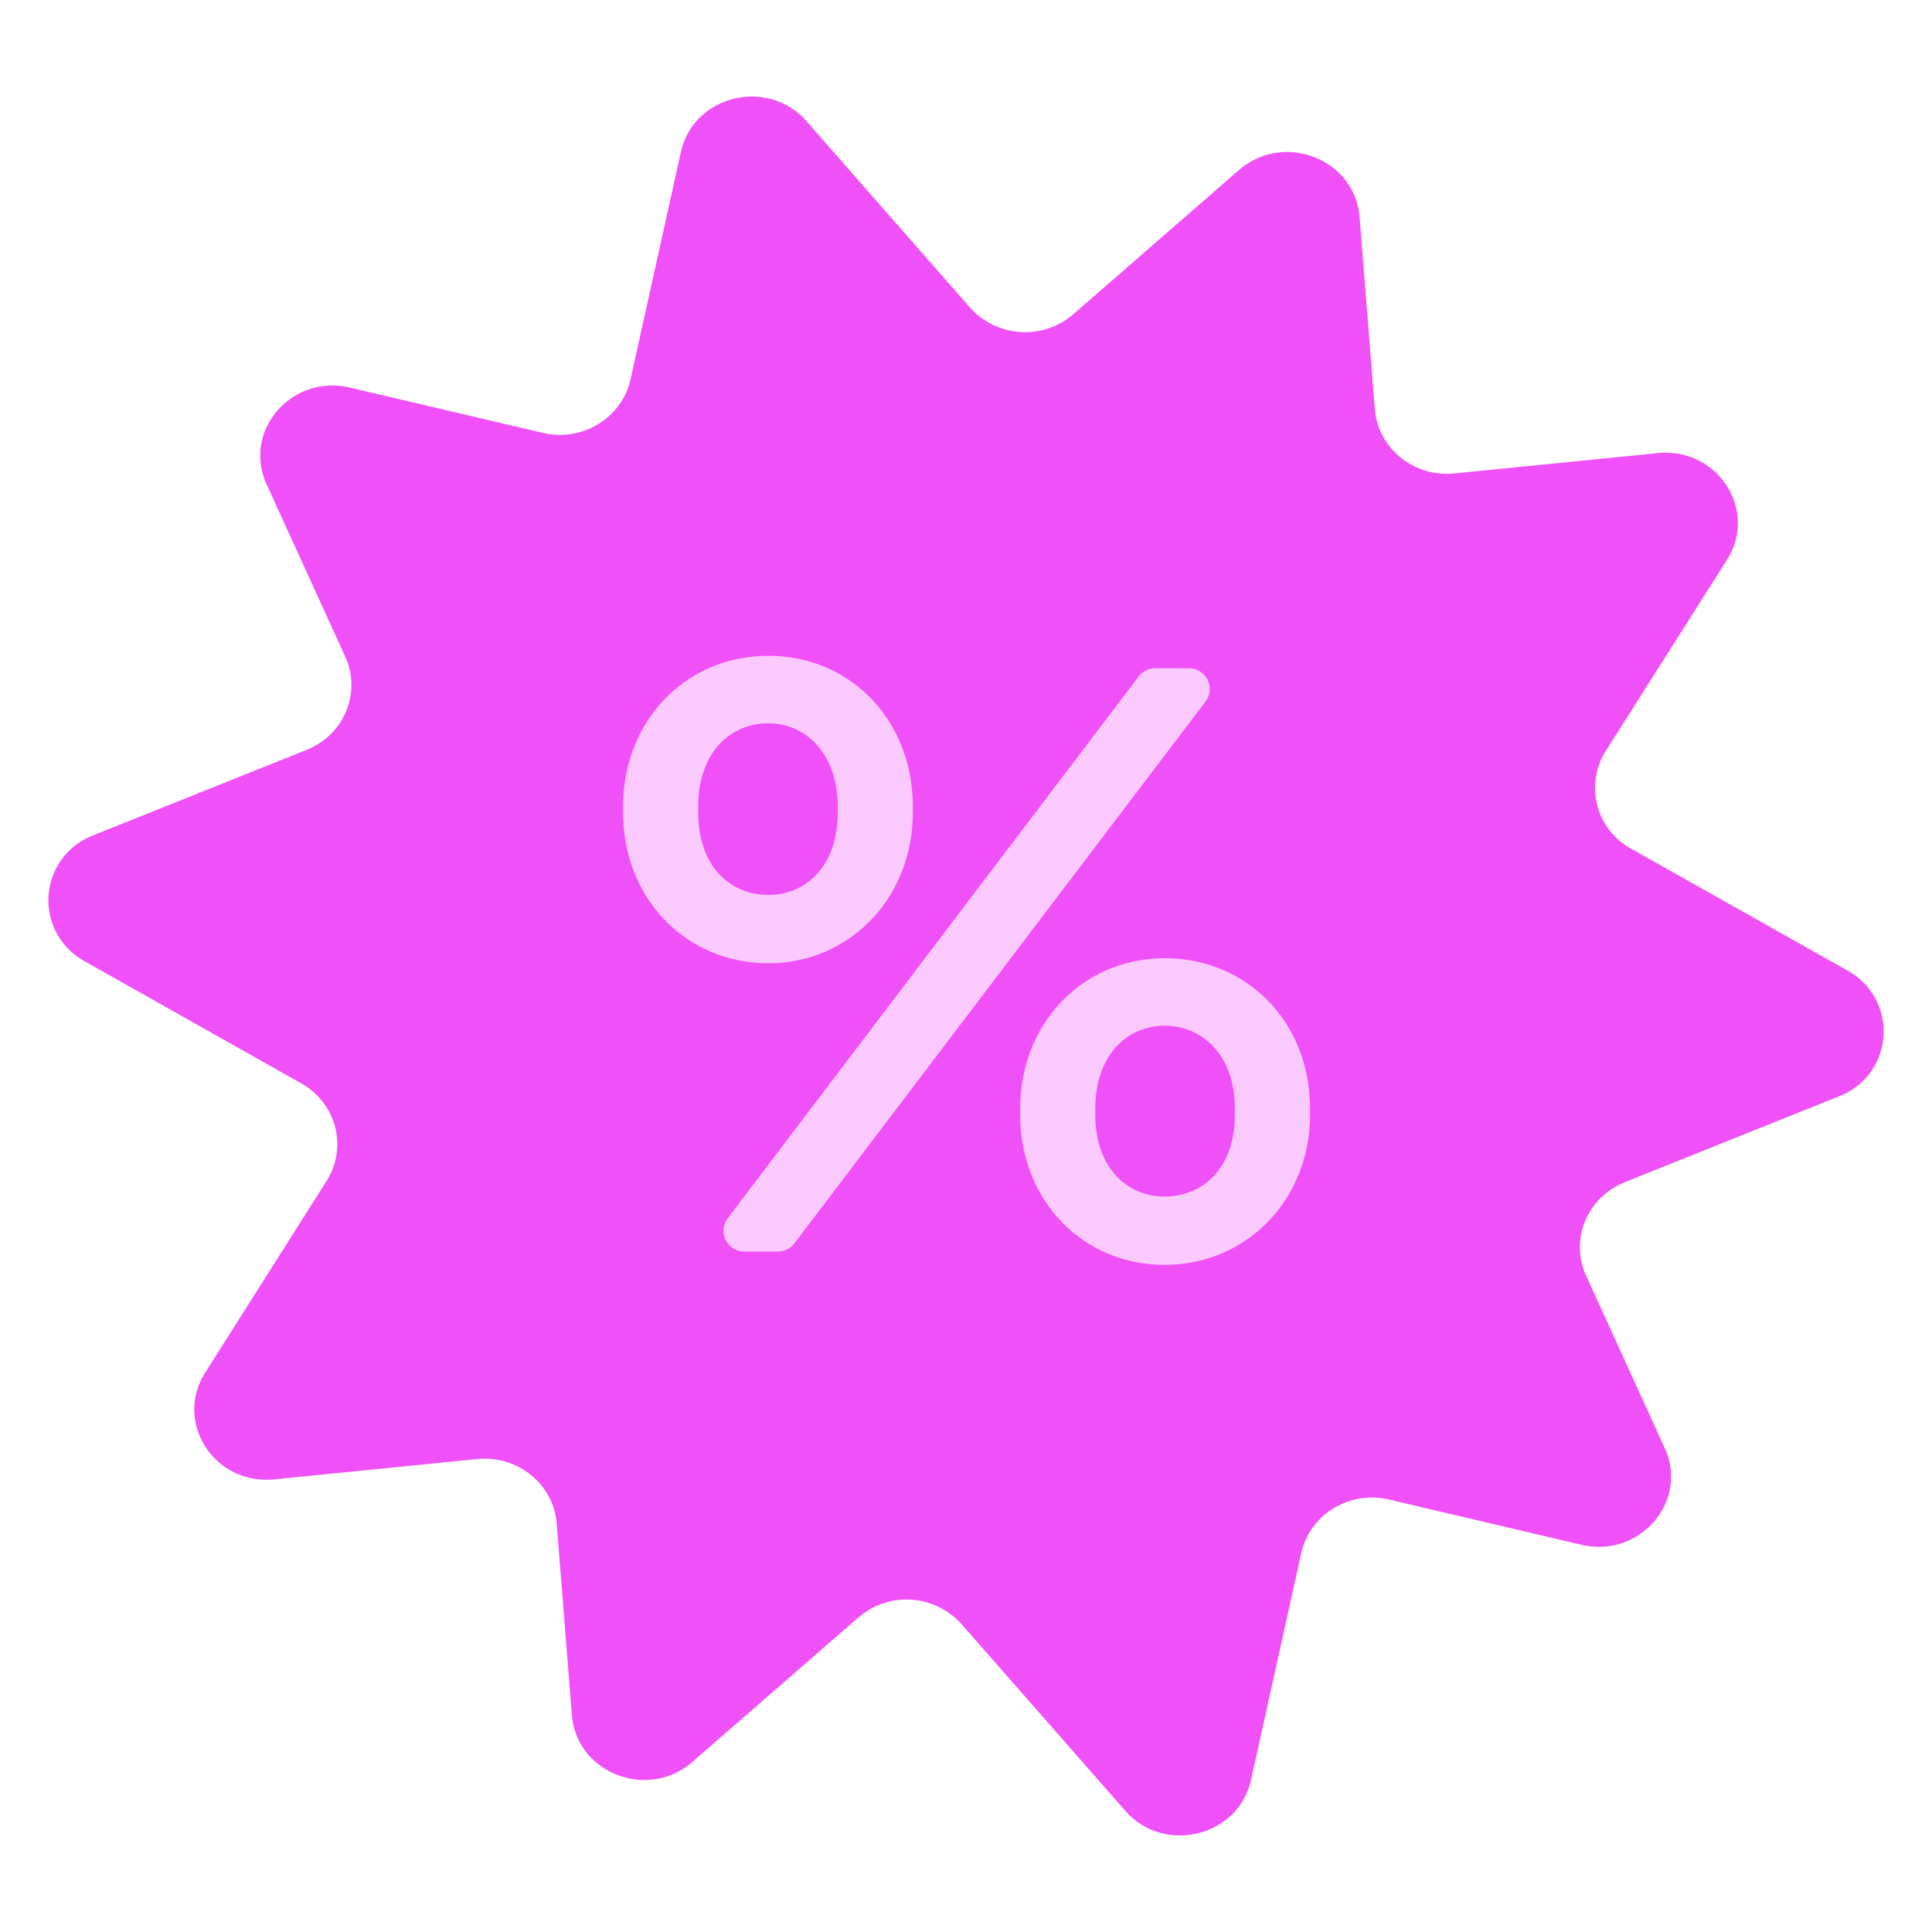
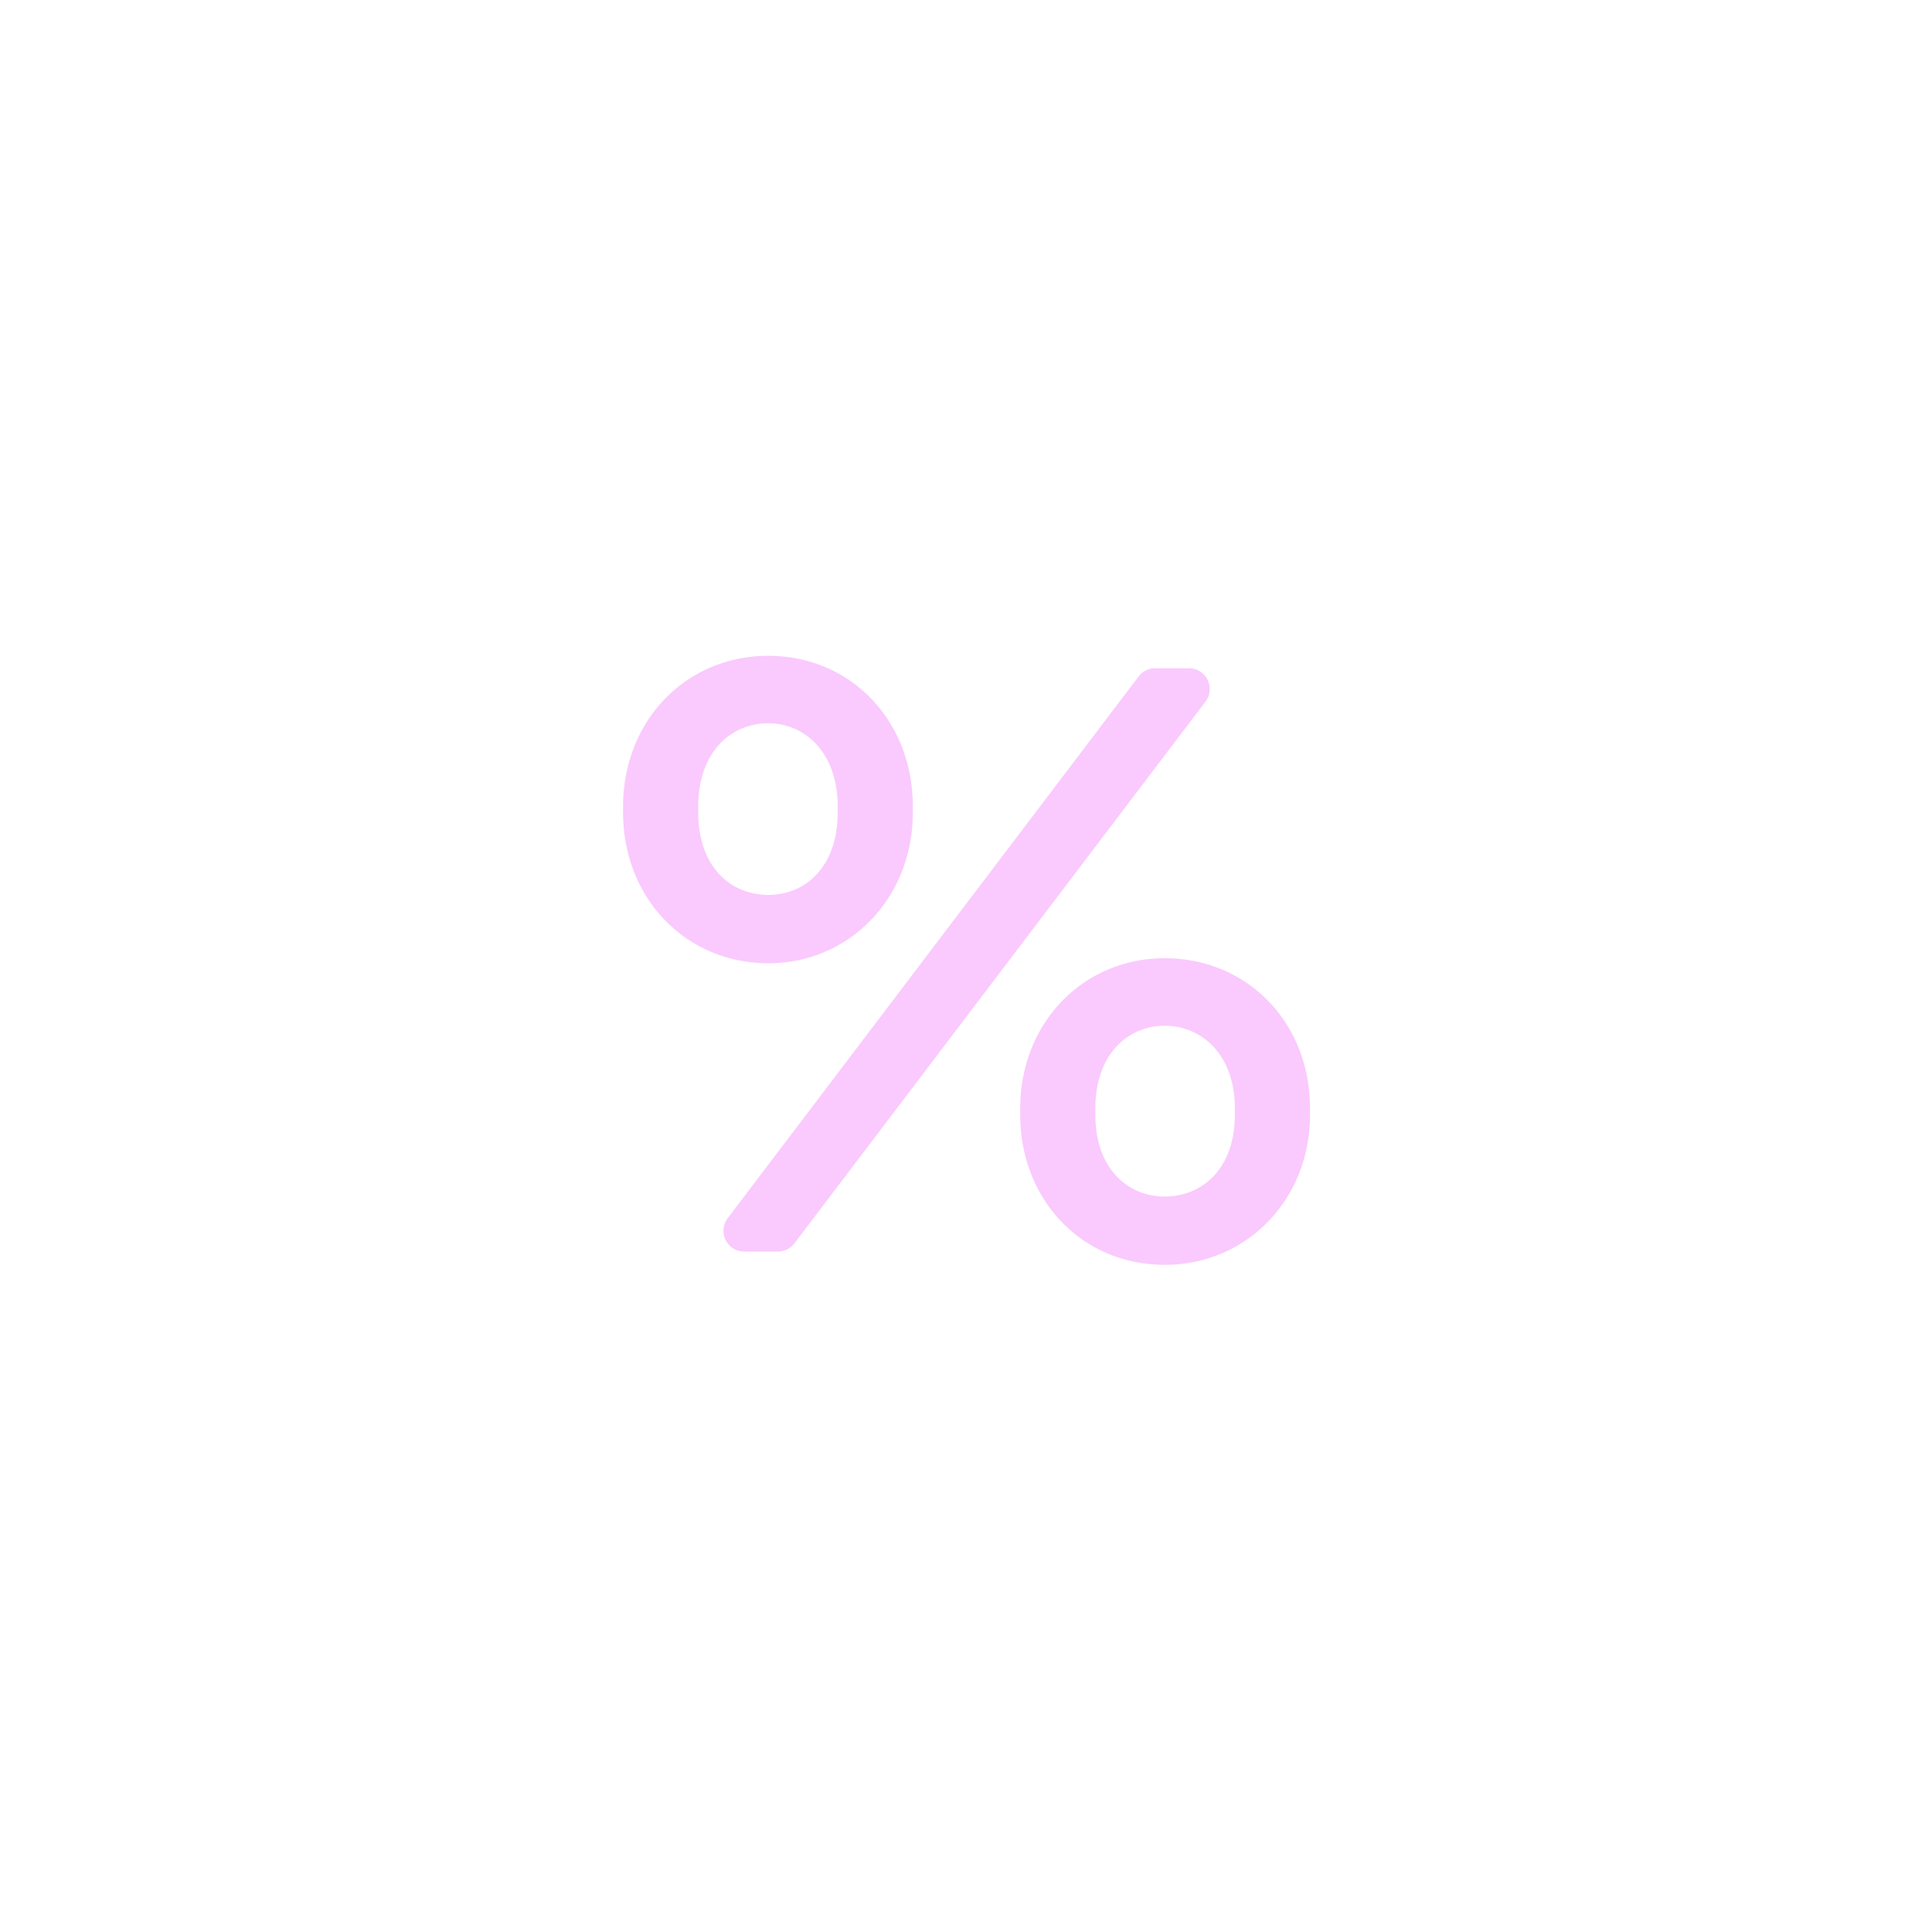
<svg xmlns="http://www.w3.org/2000/svg" fill="none" viewBox="0 0 40 40">
-   <path fill="#F050F8" d="m33.644 24.474 4.429-1.775a1.437 1.437 0 0 0 .18-2.603l-4.483-2.525a1.433 1.433 0 0 1-.526-2.02l2.511-3.96c.652-1.026-.194-2.334-1.43-2.209l-4.213.42c-.84.085-1.583-.52-1.647-1.336l-.317-3.973c-.095-1.202-1.57-1.776-2.496-.973l-3.43 2.986a1.53 1.53 0 0 1-2.142-.141l-3.378-3.851c-.805-.92-2.345-.543-2.606.636l-1.042 4.705c-.178.8-1 1.301-1.817 1.107l-3.995-.938c-1.208-.282-2.226.9-1.722 2.004l1.626 3.563c.342.75-.018 1.622-.799 1.935l-4.42 1.77a1.437 1.437 0 0 0-.18 2.602l4.49 2.532c.728.41.965 1.323.525 2.02l-2.514 3.97c-.652 1.029.194 2.333 1.43 2.208l4.2-.42c.84-.085 1.584.52 1.648 1.336l.314 3.964c.095 1.201 1.57 1.775 2.492.973l3.44-2.993a1.526 1.526 0 0 1 2.139.142l3.384 3.857c.805.92 2.345.54 2.606-.636l1.04-4.695c.177-.8.998-1.302 1.816-1.11l3.986.937c1.208.282 2.225-.9 1.724-2.001l-1.629-3.572c-.34-.747.022-1.622.8-1.932l.006-.004Z" />
  <path fill="#FAC9FD" d="M15.909 13.578c1.692 0 2.99 1.328 2.99 3.122v.12c0 1.777-1.315 3.123-2.99 3.123-1.71 0-3.009-1.346-3.009-3.122V16.7c0-1.777 1.3-3.122 3.008-3.122Zm-.504 12.334a.43.43 0 0 1-.338-.691l8.508-11.216a.424.424 0 0 1 .338-.169h.707a.43.43 0 0 1 .338.691l-8.511 11.216a.424.424 0 0 1-.338.169h-.704Zm.504-7.384c.769 0 1.435-.586 1.435-1.707V16.7c0-1.121-.683-1.725-1.436-1.725-.786 0-1.452.604-1.452 1.725v.12c0 1.122.666 1.708 1.453 1.708Zm8.204 1.311c1.71 0 3.009 1.329 3.009 3.106v.137c0 1.76-1.316 3.105-3.009 3.105-1.709 0-2.99-1.345-2.99-3.105v-.137c0-1.76 1.298-3.106 2.99-3.106Zm0 4.934c.787 0 1.453-.587 1.453-1.69v-.138c0-1.105-.683-1.708-1.453-1.708-.769 0-1.435.603-1.435 1.708v.137c0 1.104.666 1.691 1.435 1.691Z" />
</svg>